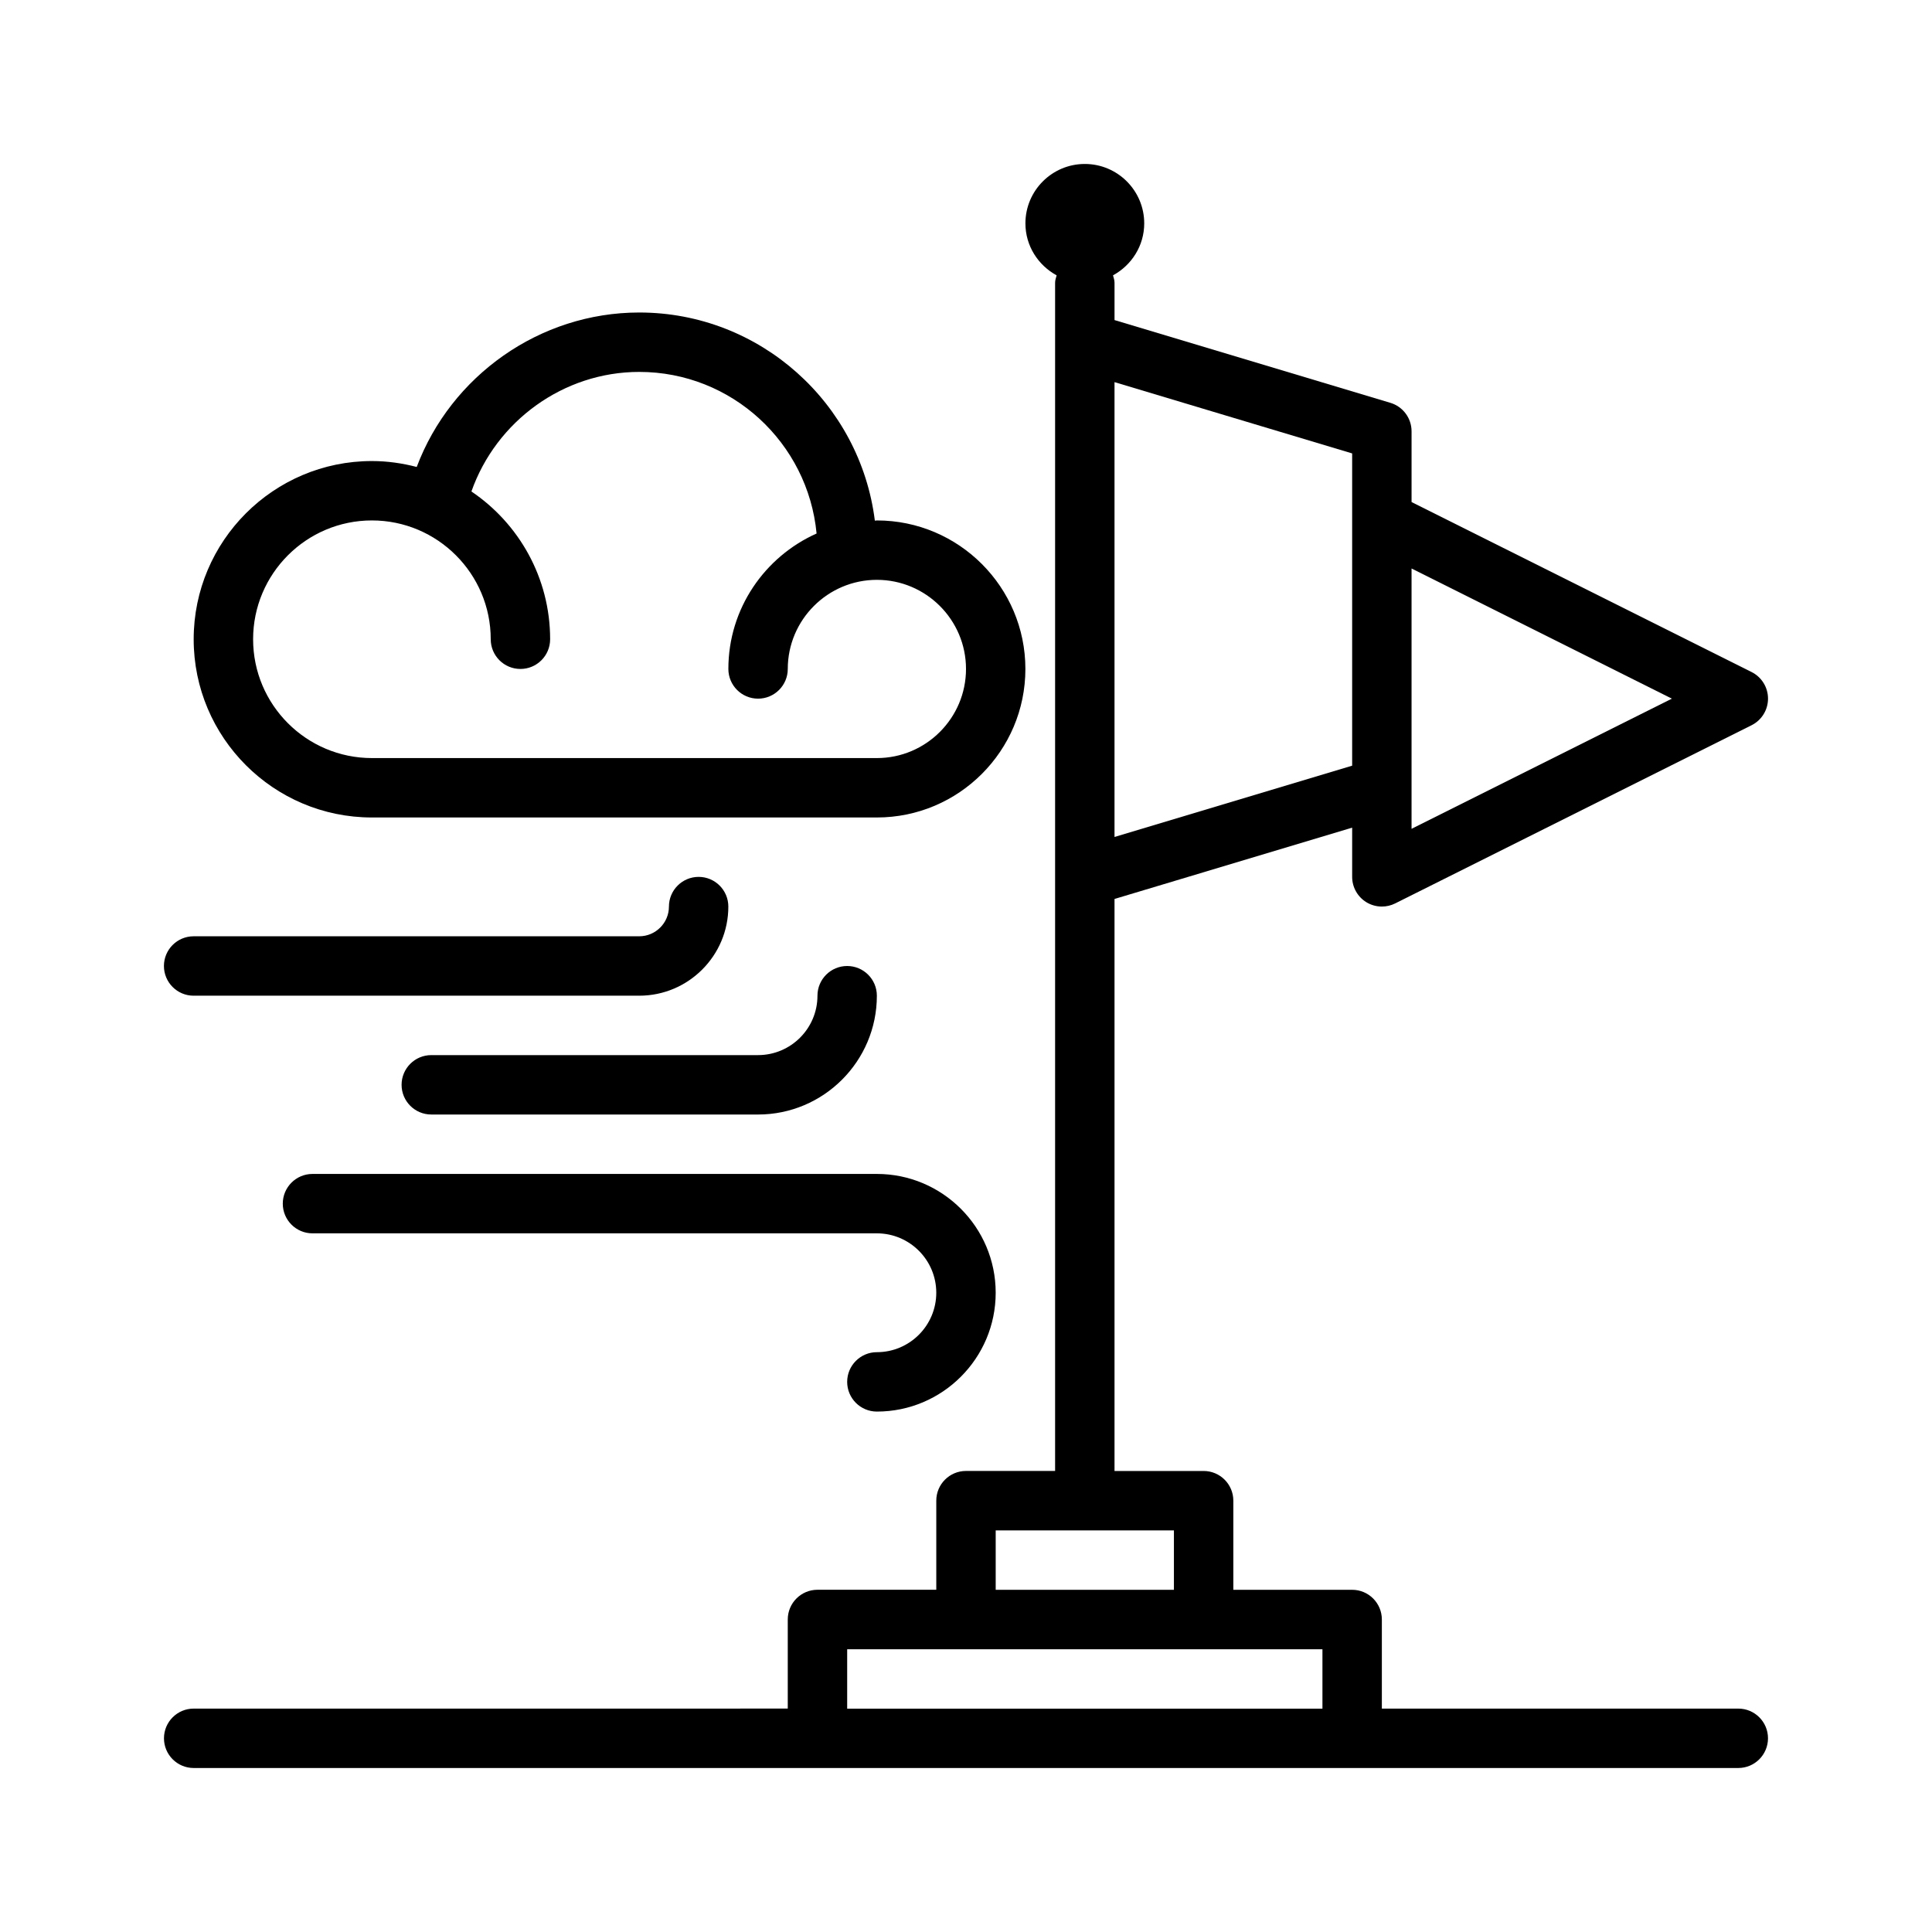
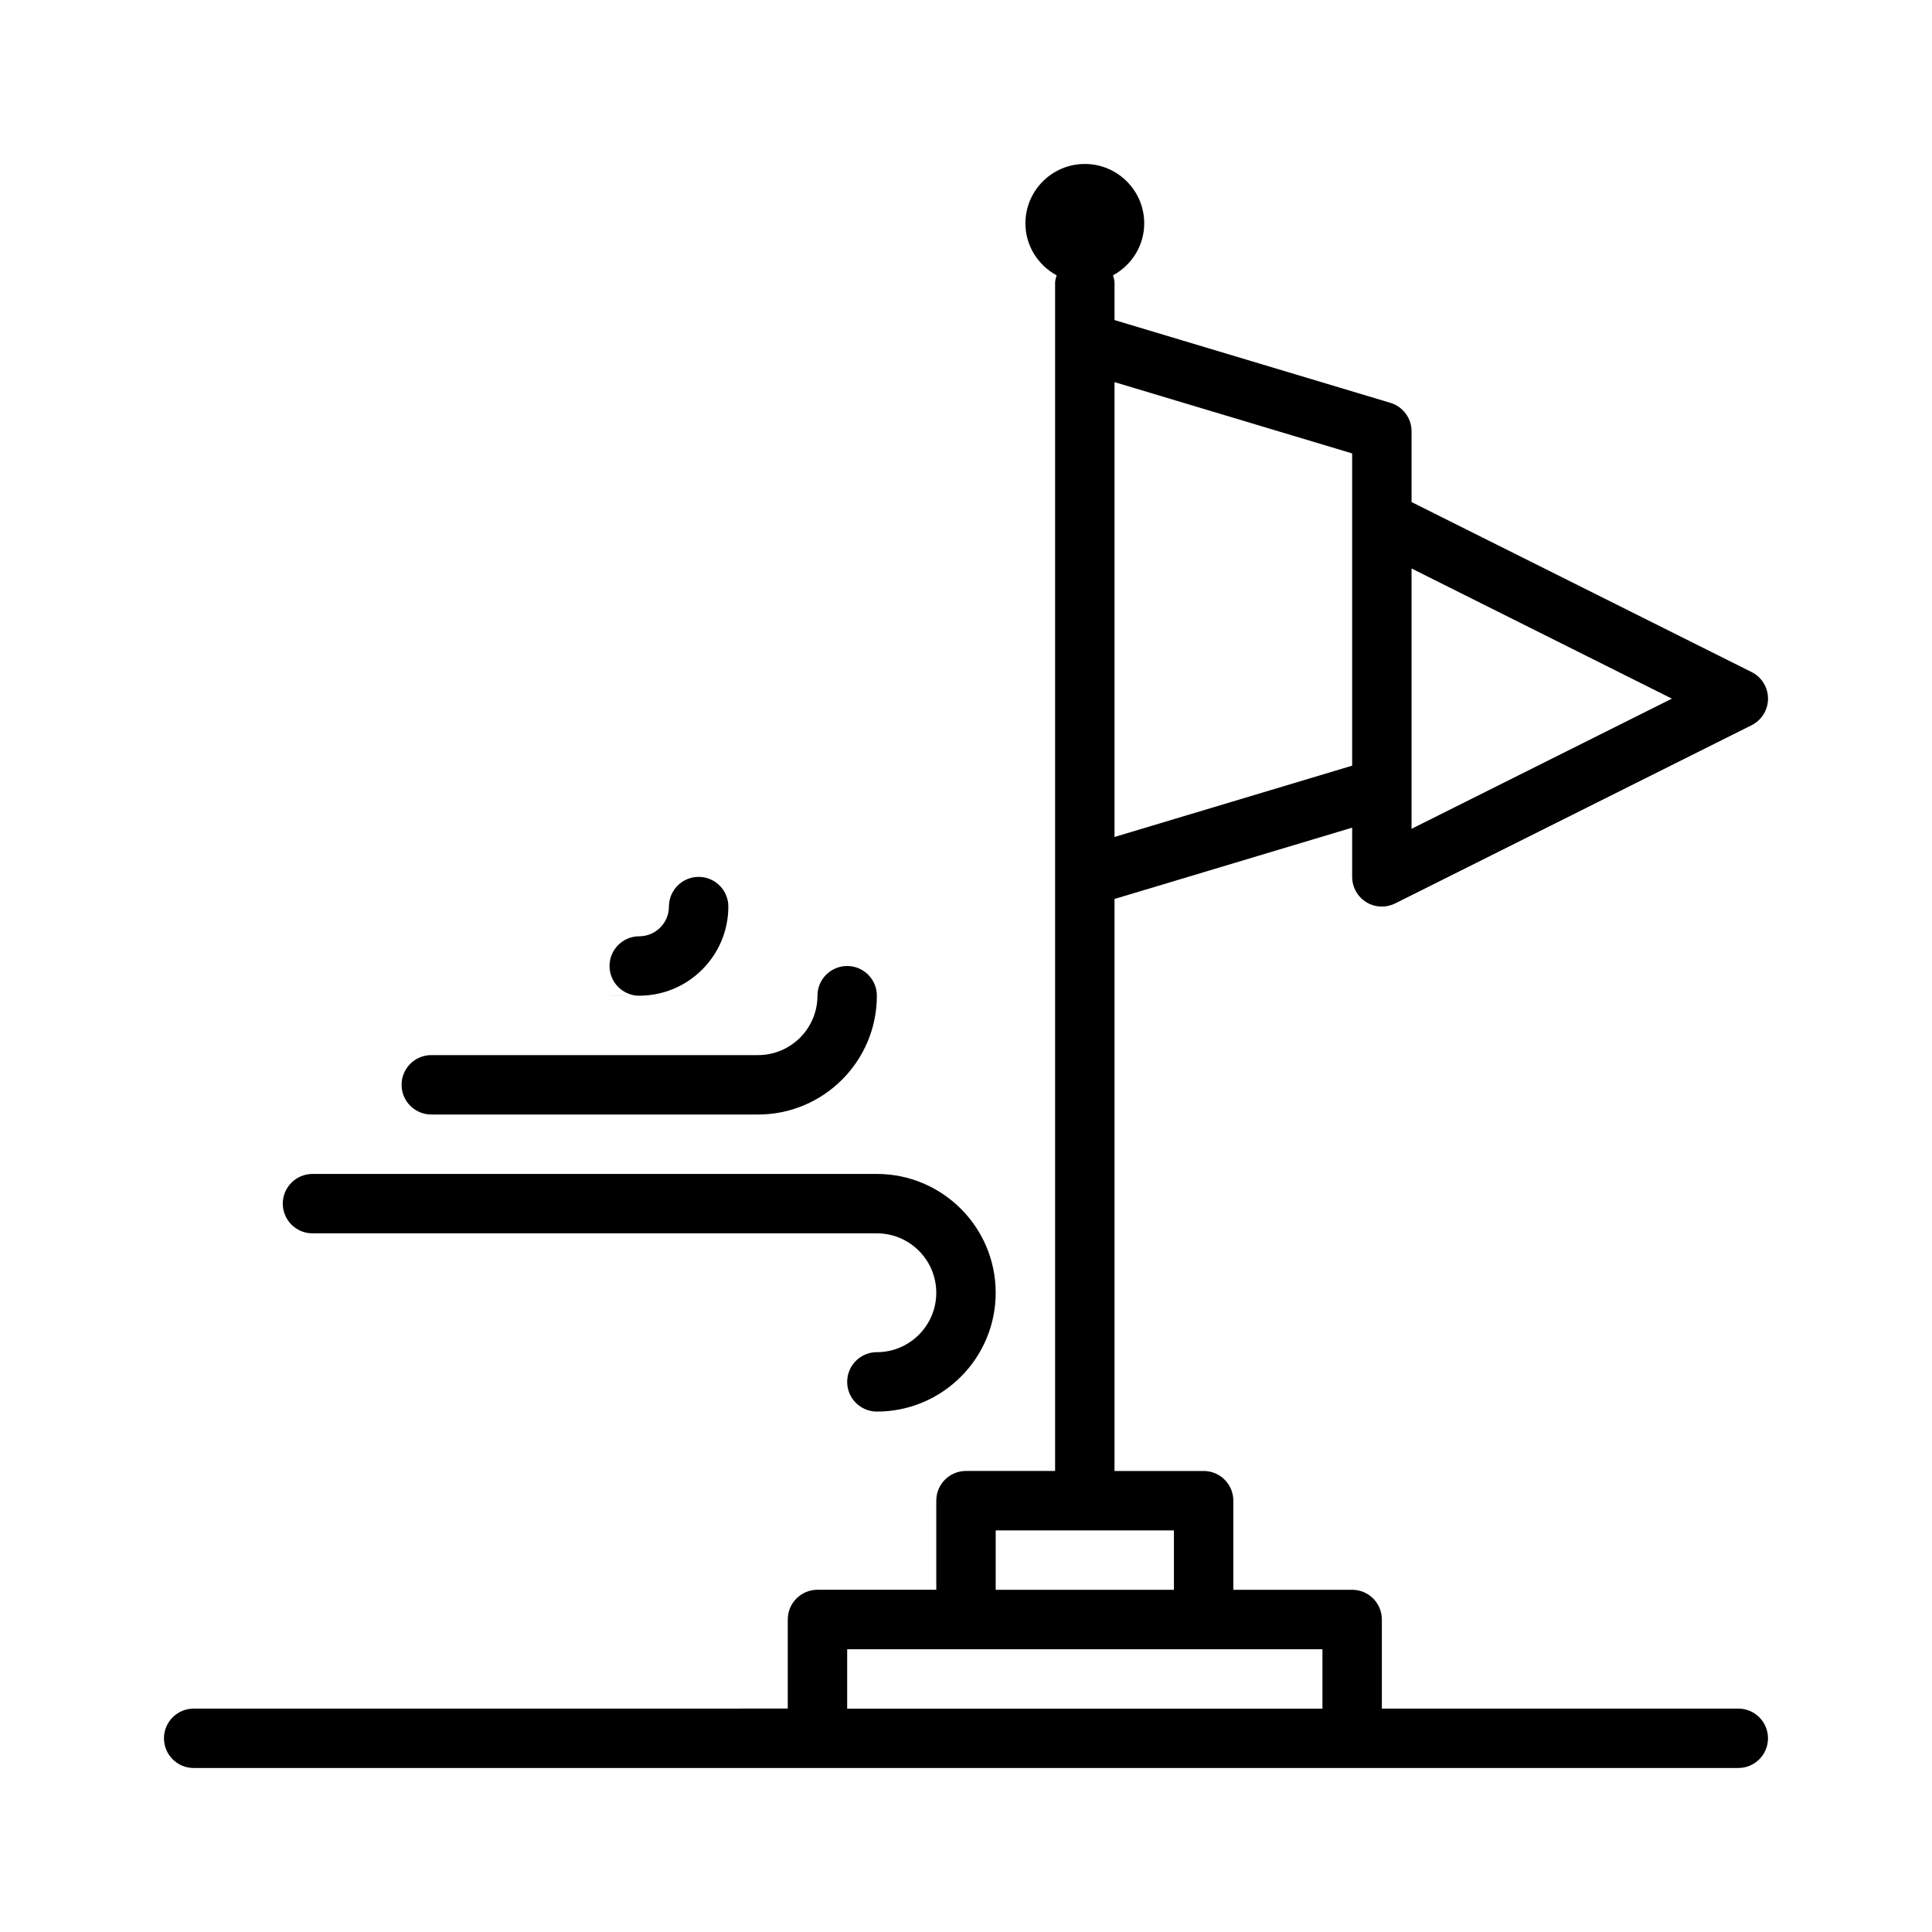
<svg xmlns="http://www.w3.org/2000/svg" fill="#000000" width="800px" height="800px" version="1.1" viewBox="144 144 512 512">
  <g>
    <path d="m604.67 596.8h-94.465v-23.617c0-4.344-3.527-7.871-7.871-7.871h-31.488v-23.617c0-4.344-3.527-7.871-7.871-7.871h-23.617v-151.59l62.977-18.895v13.039c0 2.731 1.418 5.258 3.731 6.699 1.266 0.777 2.699 1.172 4.141 1.172 1.203 0 2.41-0.277 3.519-0.828l94.465-47.23c2.668-1.336 4.352-4.062 4.352-7.047 0-2.984-1.684-5.707-4.352-7.047l-90.113-45.047v-18.754c0-3.473-2.281-6.543-5.613-7.543l-73.105-21.93v-9.887c0-0.699-0.227-1.324-0.402-1.969 4.906-2.676 8.273-7.809 8.273-13.773 0-8.684-7.062-15.742-15.742-15.742-8.684 0-15.742 7.062-15.742 15.742 0 5.969 3.371 11.098 8.273 13.777-0.176 0.645-0.406 1.266-0.406 1.965v314.88h-23.617c-4.344 0-7.871 3.527-7.871 7.871v23.617h-31.488c-4.344 0-7.871 3.527-7.871 7.871v23.617l-157.44 0.004c-4.344 0-7.871 3.527-7.871 7.871s3.527 7.871 7.871 7.871h409.34c4.344 0 7.871-3.527 7.871-7.871 0.004-4.348-3.523-7.871-7.867-7.871zm-17.602-267.65-68.992 34.496v-68.988zm-84.734-64.988v82.75l-62.977 18.895v-120.54zm-94.465 285.41h47.23v15.742h-47.23zm-39.359 47.234v-15.742h125.95v15.742z" />
-     <path d="m242.56 360.64h133.82c21.703 0 39.359-17.656 39.359-39.359s-17.656-39.359-39.359-39.359c-0.18 0-0.355 0.055-0.535 0.055-3.875-31.047-30.371-55.16-62.441-55.16-26.379 0-49.887 16.781-58.969 40.934-3.805-0.988-7.769-1.57-11.879-1.57-26.047 0-47.23 21.184-47.23 47.23-0.004 26.047 21.18 47.23 47.23 47.23zm0-78.719c17.367 0 31.488 14.121 31.488 31.488 0 4.344 3.527 7.871 7.871 7.871s7.871-3.527 7.871-7.871c0-16.289-8.281-30.668-20.859-39.164 6.551-18.617 24.348-31.684 44.477-31.684 24.512 0 44.707 18.781 46.996 42.824-13.746 6.148-23.379 19.891-23.379 35.895 0 4.344 3.527 7.871 7.871 7.871s7.871-3.527 7.871-7.871c0-13.02 10.598-23.617 23.617-23.617 13.02 0 23.617 10.598 23.617 23.617 0 13.02-10.598 23.617-23.617 23.617h-133.82c-17.367 0-31.488-14.121-31.488-31.488s14.121-31.488 31.488-31.488z" />
    <path d="m376.38 502.34c-4.344 0-7.871 3.527-7.871 7.871s3.527 7.871 7.871 7.871c17.367 0 31.488-14.121 31.488-31.488 0-17.367-14.121-31.488-31.488-31.488h-149.57c-4.344 0-7.871 3.527-7.871 7.871s3.527 7.871 7.871 7.871h149.57c8.684 0 15.742 7.062 15.742 15.742 0 8.688-7.059 15.75-15.742 15.75z" />
    <path d="m344.89 439.36c17.367 0 31.488-14.121 31.488-31.488 0-4.344-3.527-7.871-7.871-7.871s-7.871 3.527-7.871 7.871c0 8.684-7.062 15.742-15.742 15.742h-86.598c-4.344 0-7.871 3.527-7.871 7.871s3.527 7.871 7.871 7.871z" />
-     <path d="m195.32 407.87h118.08c13.02 0 23.617-10.598 23.617-23.617 0-4.344-3.527-7.871-7.871-7.871s-7.871 3.527-7.871 7.871c0 4.336-3.535 7.871-7.871 7.871h-118.09c-4.344 0-7.871 3.527-7.871 7.871 0 4.348 3.527 7.875 7.871 7.875z" />
+     <path d="m195.32 407.87h118.08c13.02 0 23.617-10.598 23.617-23.617 0-4.344-3.527-7.871-7.871-7.871s-7.871 3.527-7.871 7.871c0 4.336-3.535 7.871-7.871 7.871c-4.344 0-7.871 3.527-7.871 7.871 0 4.348 3.527 7.875 7.871 7.875z" />
  </g>
</svg>